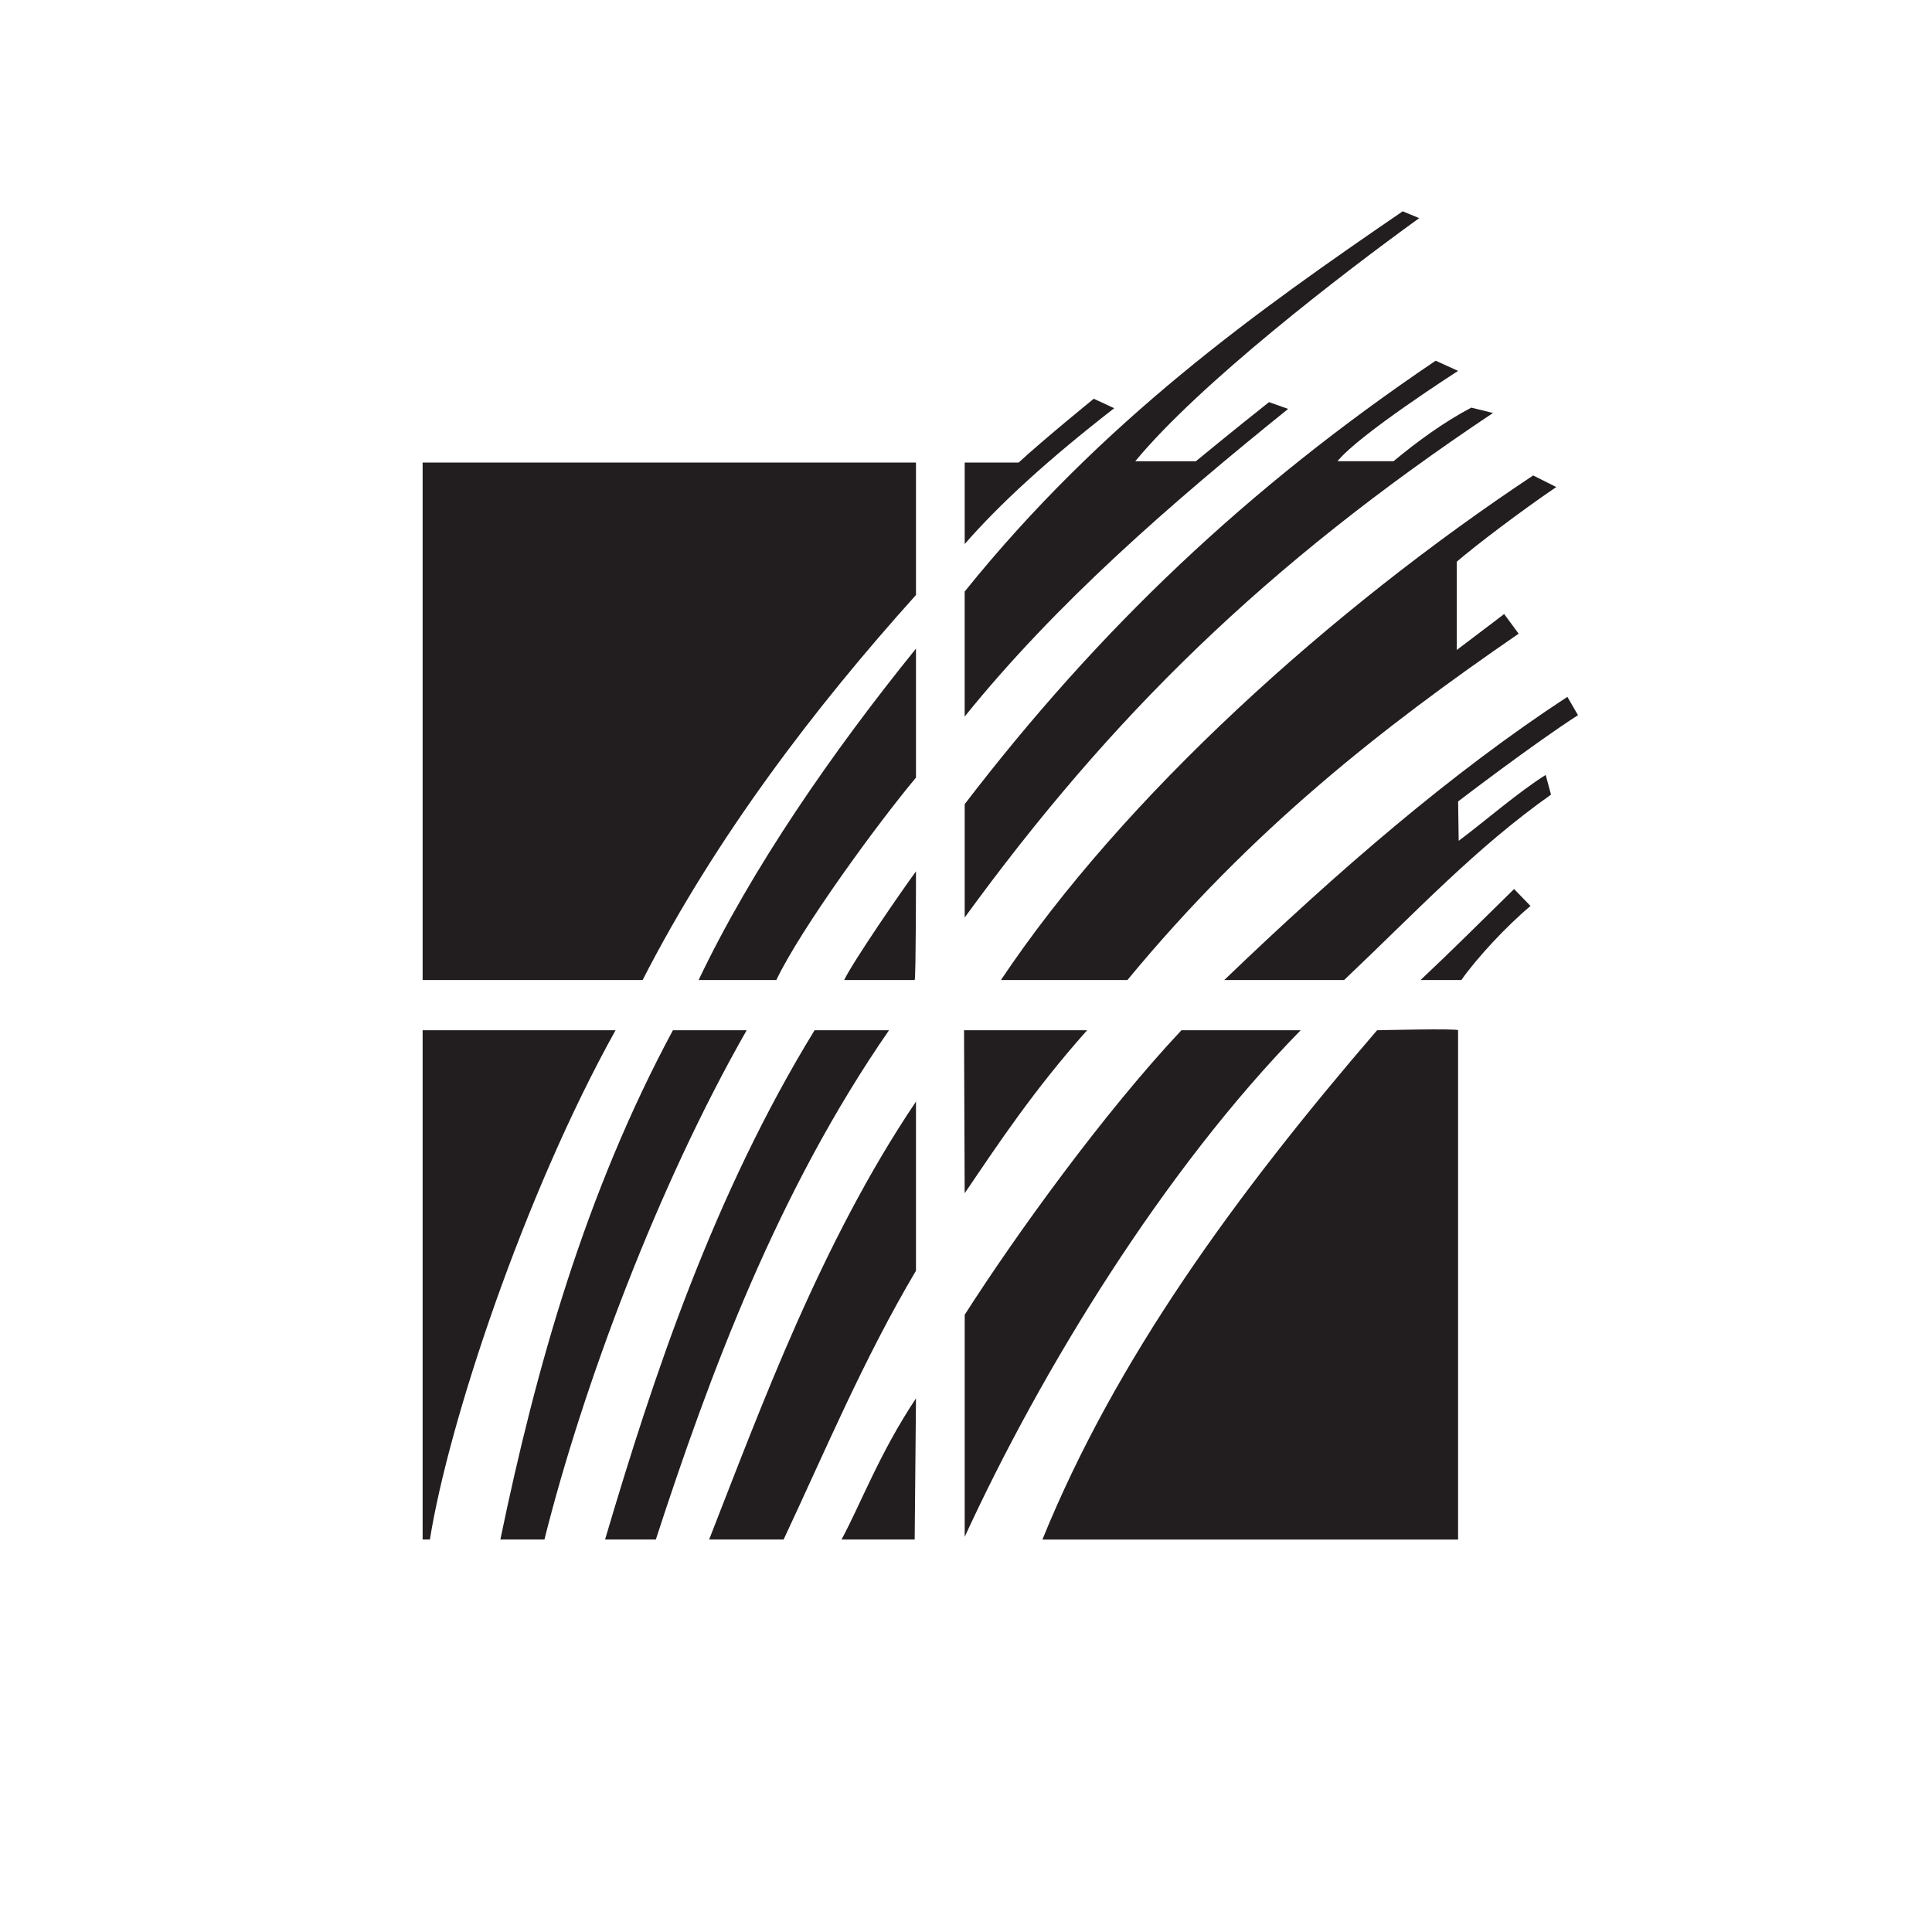
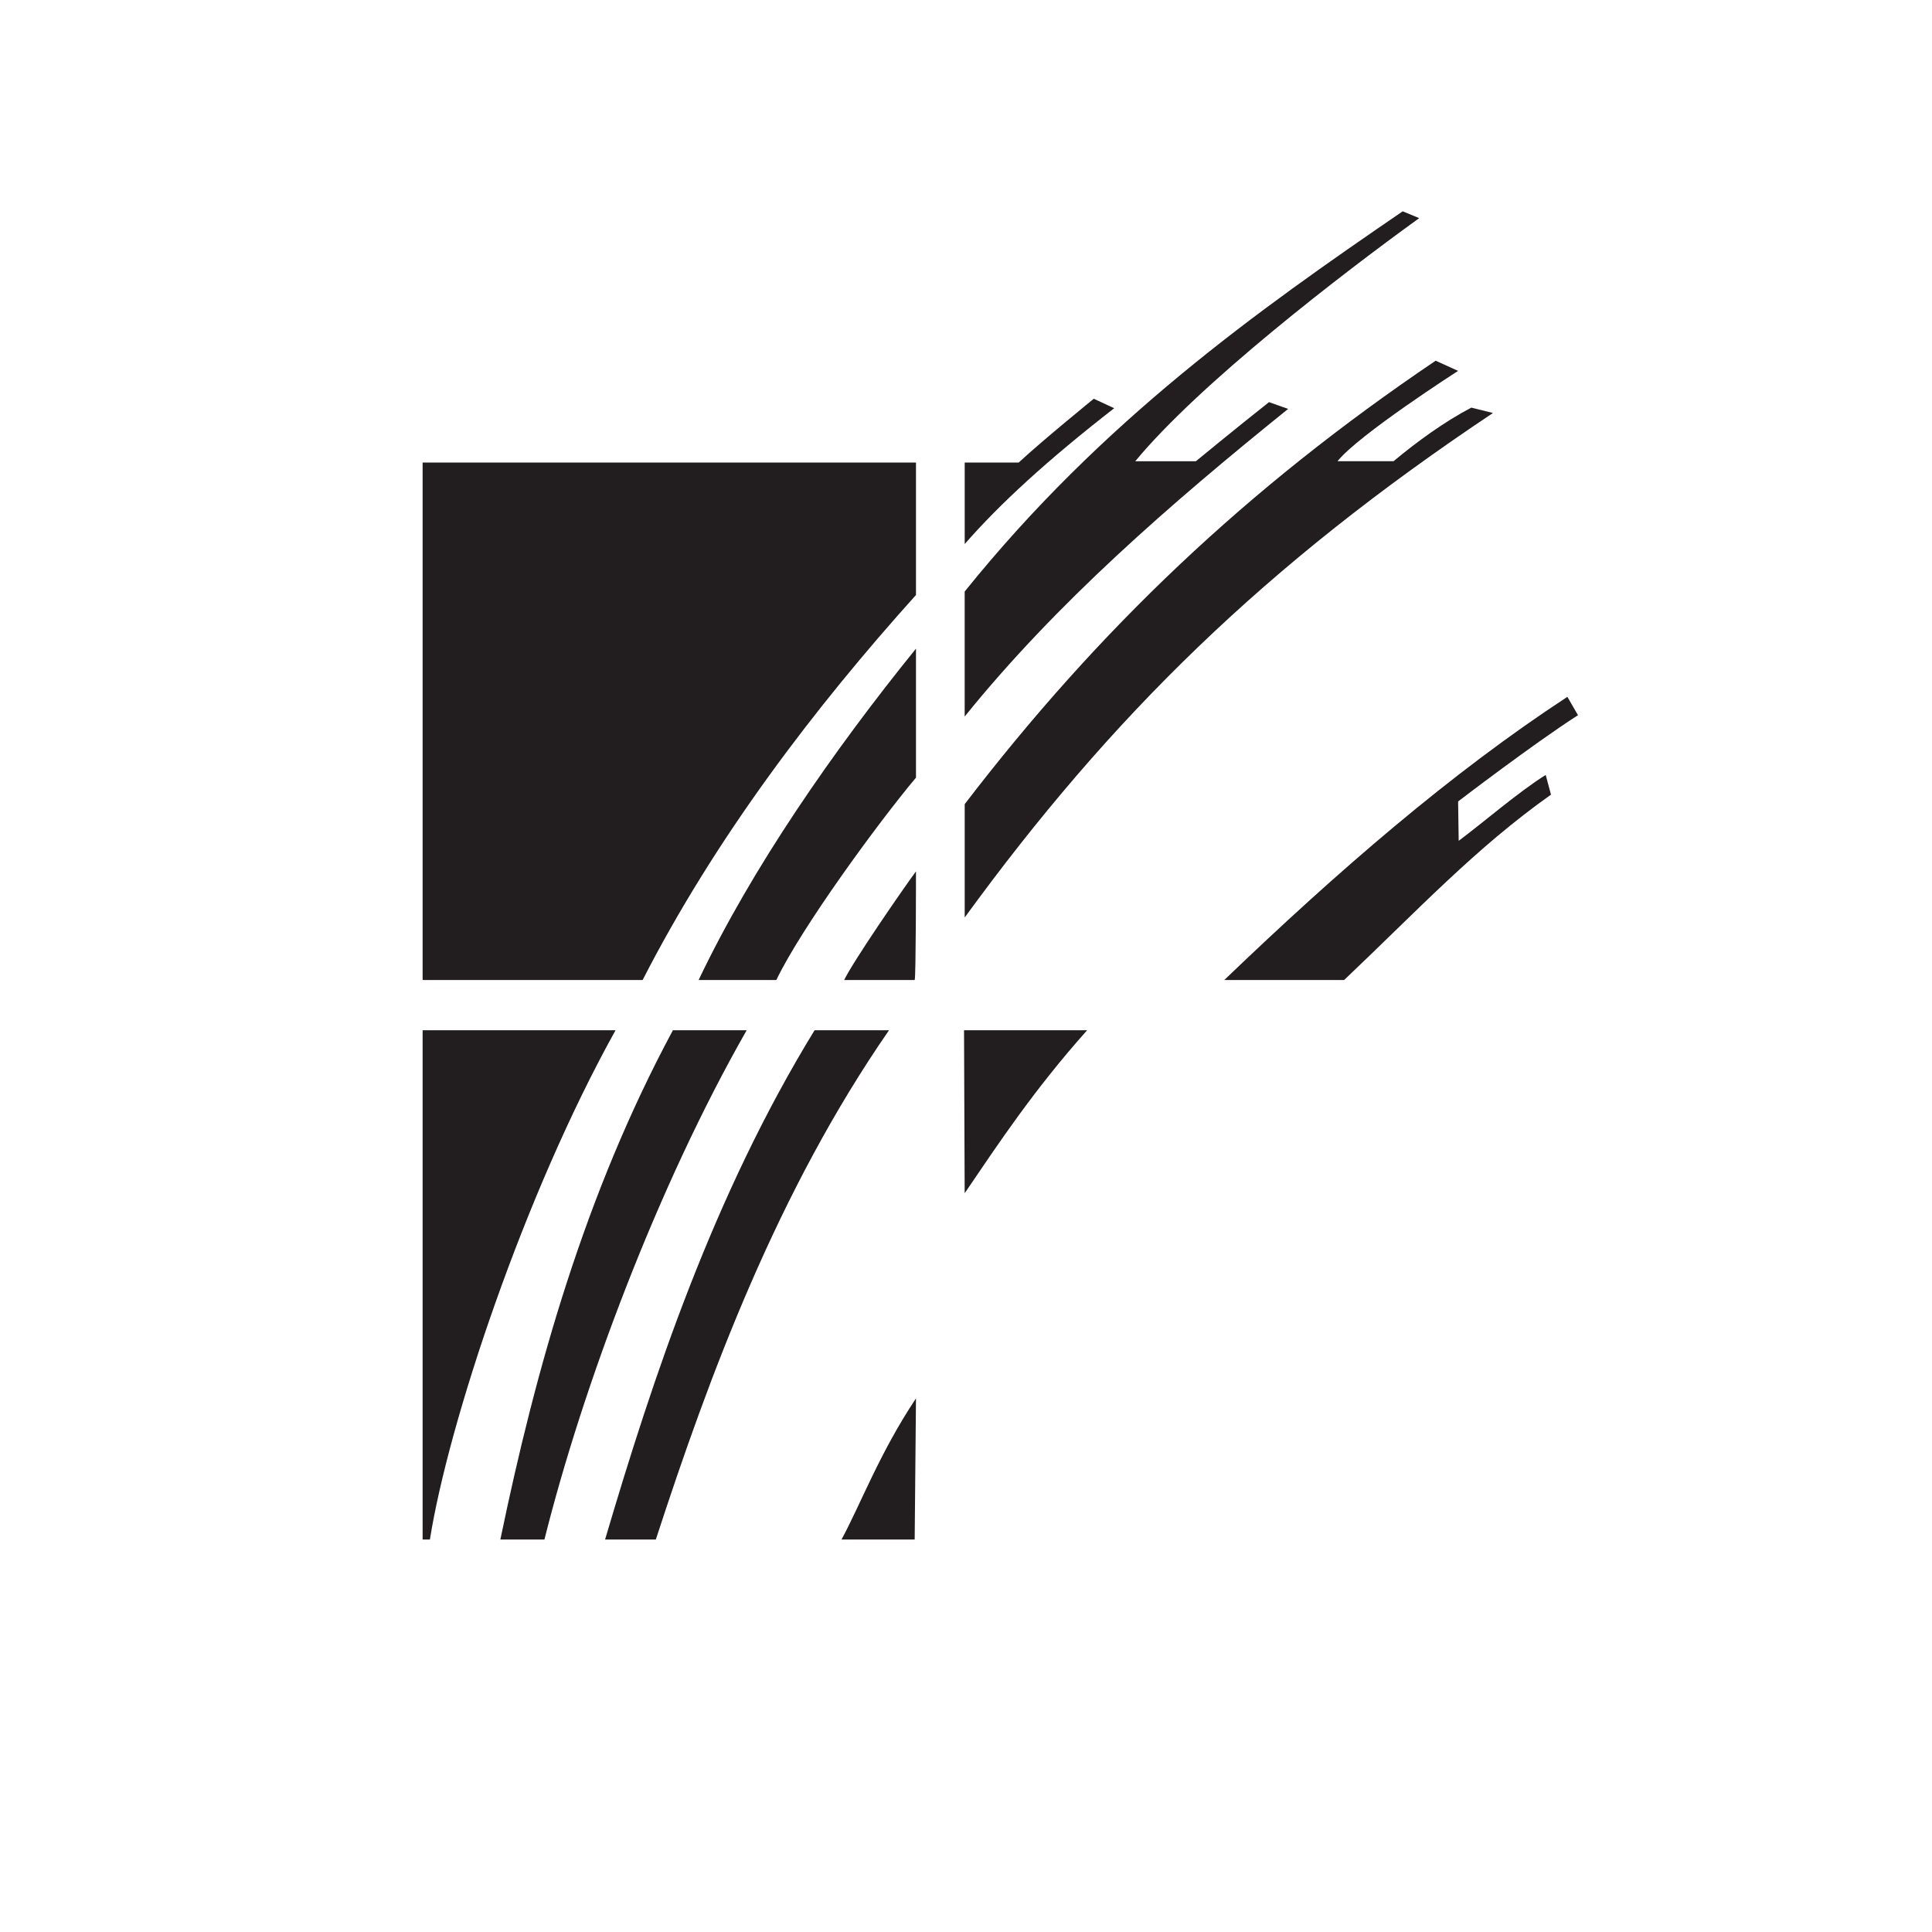
<svg xmlns="http://www.w3.org/2000/svg" width="64" height="64" viewBox="0 0 64 64" fill="none">
  <rect width="64" height="64" fill="white" />
  <path d="M30.343 21.487C27.594 24.882 24.909 28.753 23.143 32.464H25.717C26.547 30.733 29.077 27.269 30.343 25.76V21.487Z" fill="#221E1F" />
  <path d="M30.343 28.865C29.863 29.517 28.269 31.835 27.964 32.464H30.3C30.343 32.397 30.343 28.865 30.343 28.865Z" fill="#221E1F" />
  <path d="M30.343 15.322H14V32.464H21.288C23.707 27.741 26.983 23.444 30.343 19.71V15.322Z" fill="#221E1F" />
  <path d="M16.575 50.999H18.035C19.301 45.939 21.79 39.283 24.735 34.128H22.291C19.388 39.528 17.753 45.31 16.575 50.999Z" fill="#221E1F" />
  <path d="M20.044 50.999H21.725C23.513 45.512 25.761 39.46 29.45 34.128H26.984C23.645 39.575 21.637 45.603 20.044 50.999Z" fill="#221E1F" />
  <path d="M14 50.999H14.241C14.851 47.154 17.36 39.575 20.391 34.128H14V50.999Z" fill="#221E1F" />
-   <path d="M23.491 50.999H25.958C27.331 48.077 28.597 45.039 30.343 42.094V36.491C27.202 41.15 25.192 46.66 23.491 50.999Z" fill="#221E1F" />
  <path d="M27.877 50.998H30.3L30.343 46.323C29.143 48.122 28.508 49.831 27.877 50.998Z" fill="#221E1F" />
  <path d="M42.671 13.546L42.038 13.321C40.924 14.201 39.615 15.279 39.615 15.279H37.607C39.724 12.714 44.458 9.07 47.013 7.226L46.466 7C41.666 10.285 36.516 13.93 31.956 19.596V23.736C34.989 19.979 38.763 16.695 42.671 13.546Z" fill="#221E1F" />
  <path d="M49.456 13.681L48.739 13.503C47.842 13.974 46.947 14.625 46.163 15.278H44.307C45.005 14.401 48.301 12.286 48.301 12.286L47.558 11.949C41.295 16.177 36.387 20.857 31.957 26.638V30.393C36.803 23.736 41.906 18.719 49.456 13.681Z" fill="#221E1F" />
  <path d="M36.909 13.523L36.233 13.209C36.233 13.209 34.597 14.536 33.745 15.322H31.957V18.022C33.114 16.695 34.707 15.233 36.909 13.523Z" fill="#221E1F" />
-   <path d="M50.307 20.992L49.827 20.34C49.391 20.678 48.694 21.195 48.257 21.532V18.607C48.911 18.045 50.397 16.92 51.553 16.134L50.788 15.75C44.111 20.182 37.217 26.39 33.157 32.465H37.347C41.471 27.47 45.793 24.095 50.307 20.992Z" fill="#221E1F" />
  <path d="M51.203 25.671C50.331 26.211 49.108 27.268 48.321 27.853L48.302 26.549C48.302 26.549 50.767 24.66 52.273 23.691L51.921 23.084C48.103 25.582 44.351 28.821 40.556 32.464H44.526C46.947 30.17 48.868 28.101 51.379 26.323L51.203 25.671Z" fill="#221E1F" />
-   <path d="M50.7 30.012L50.156 29.45C49.171 30.419 48.016 31.566 47.058 32.464H48.41C48.913 31.744 49.915 30.665 50.7 30.012Z" fill="#221E1F" />
  <path d="M31.935 34.128L31.956 39.527C33.07 37.888 34.246 36.108 36.013 34.128H31.935Z" fill="#221E1F" />
-   <path d="M31.957 43.553V50.91C34.488 45.399 38.546 38.762 43.086 34.129H39.136C36.539 36.895 33.638 40.924 31.957 43.553Z" fill="#221E1F" />
-   <path d="M45.617 34.129C40.927 39.575 36.954 45.039 34.531 51H48.301V34.129C48.322 34.063 45.617 34.129 45.617 34.129Z" fill="#221E1F" />
</svg>